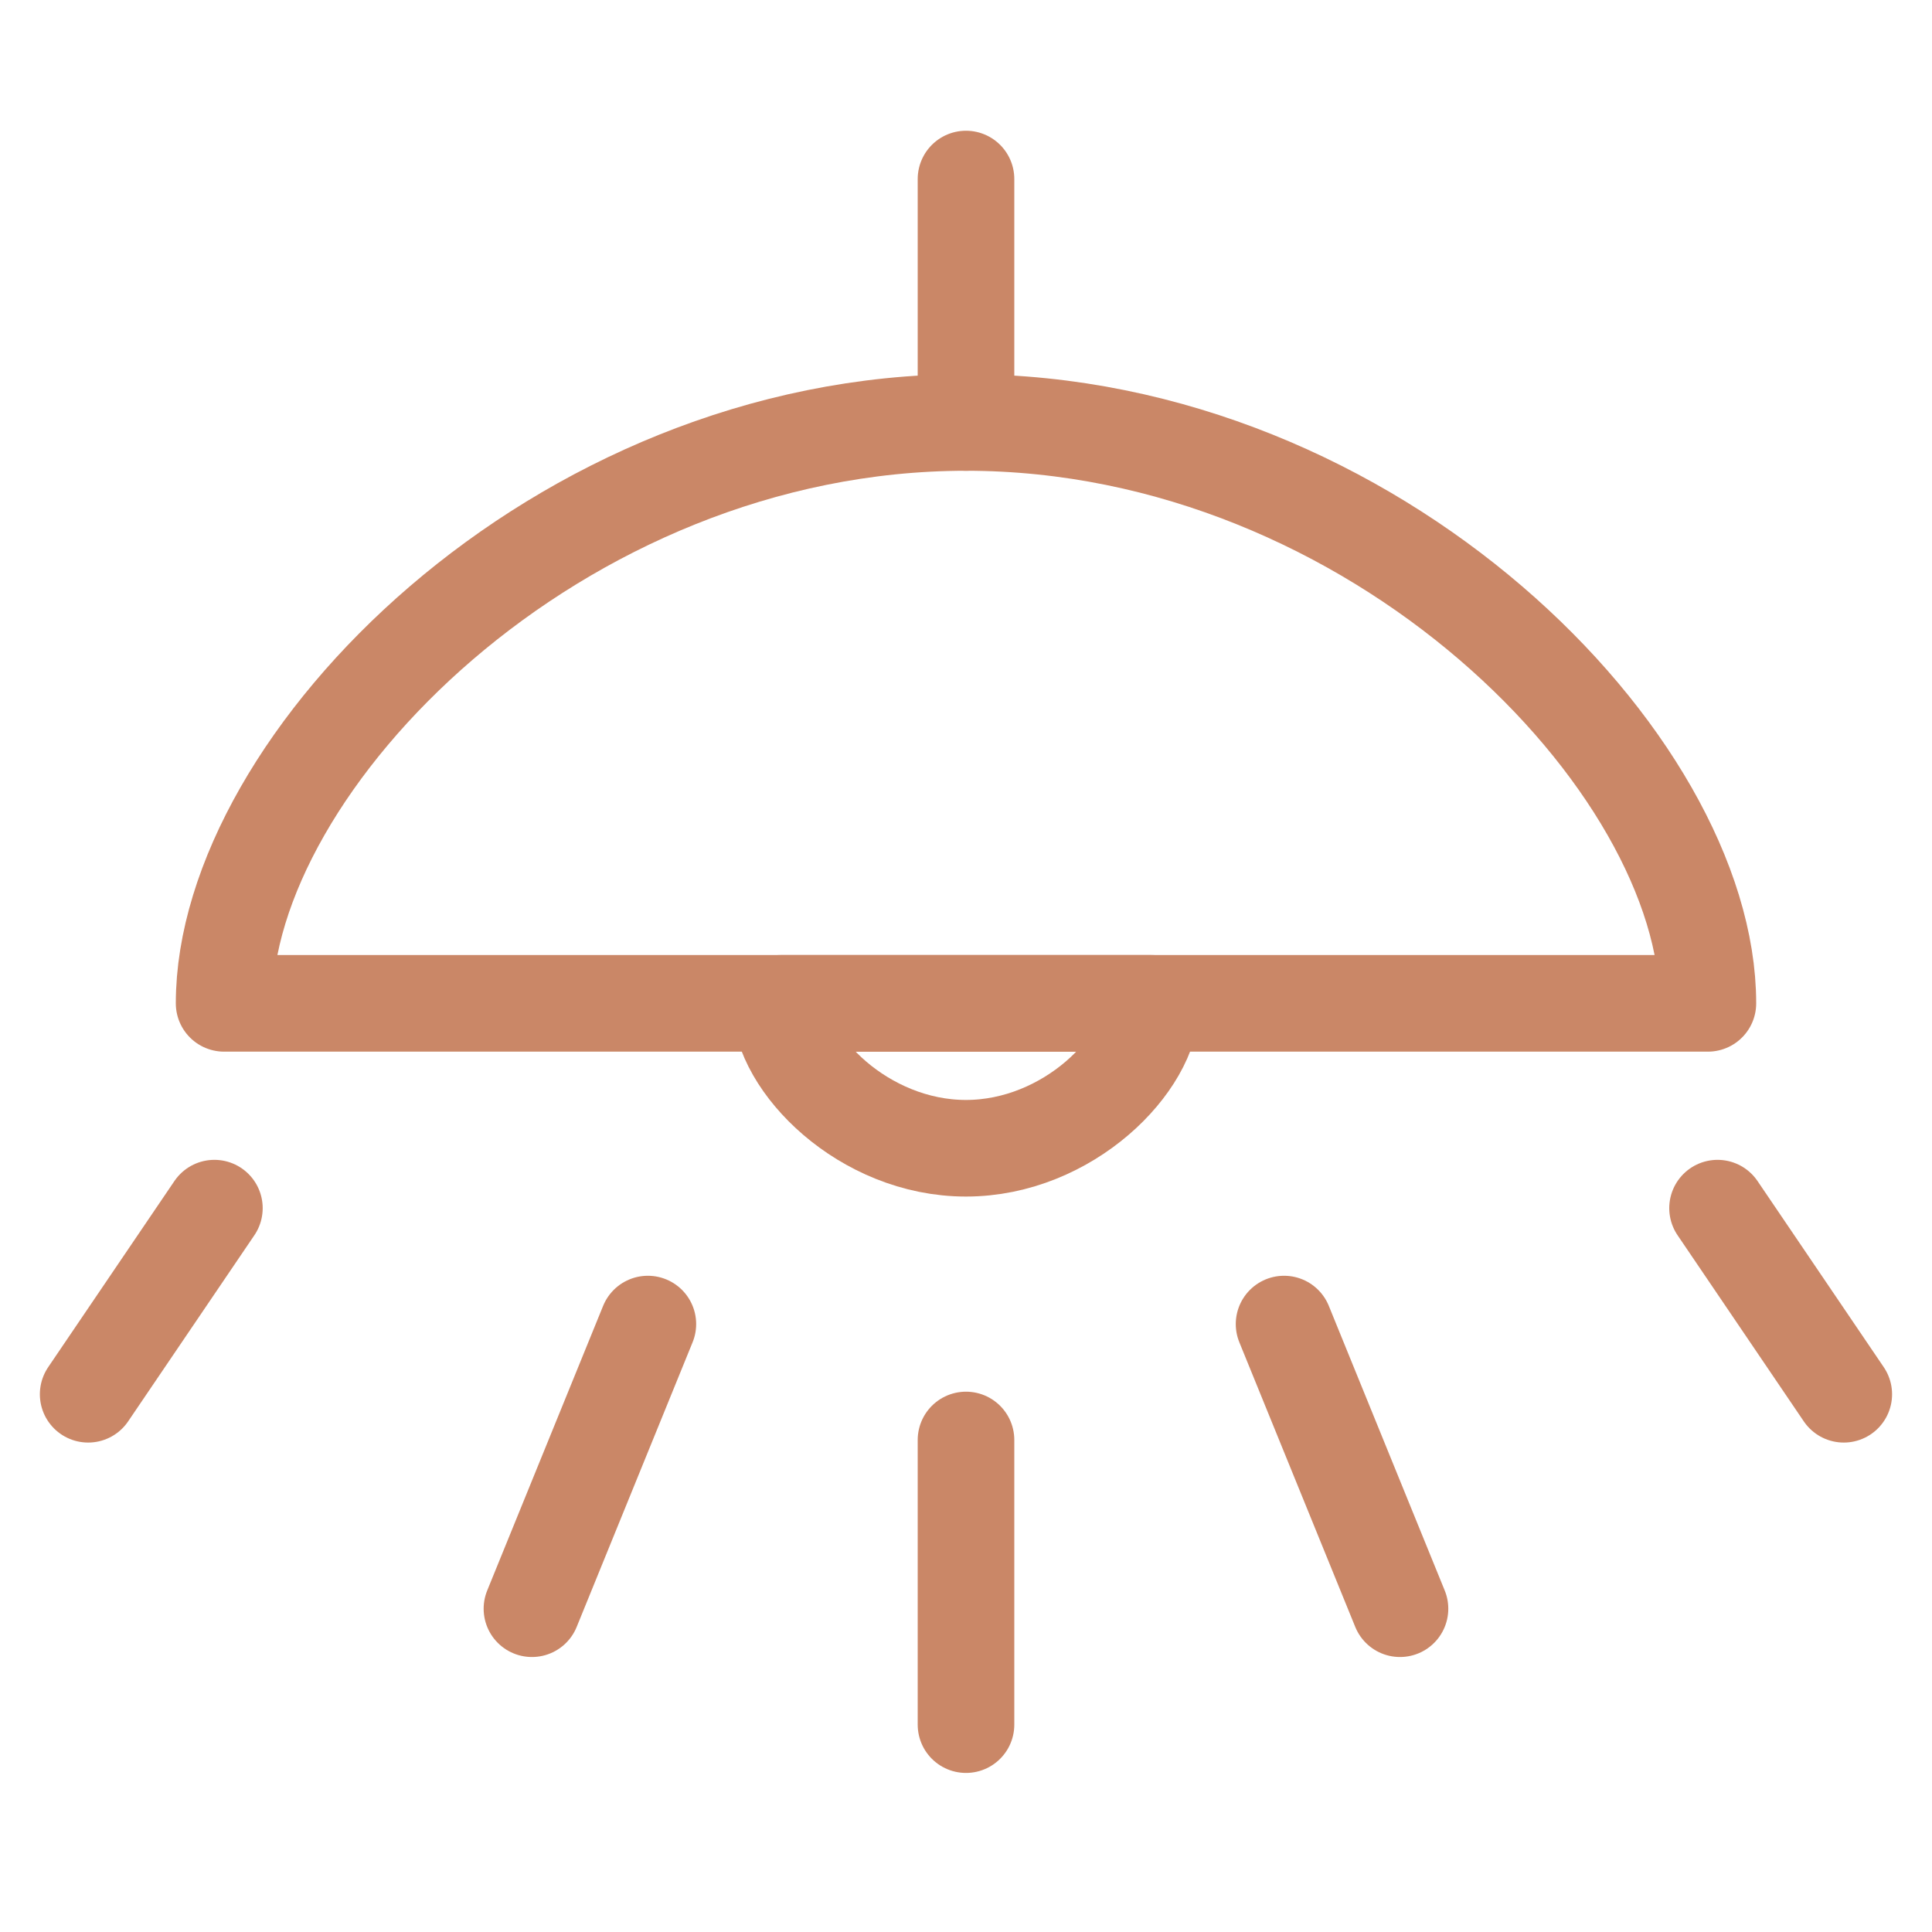
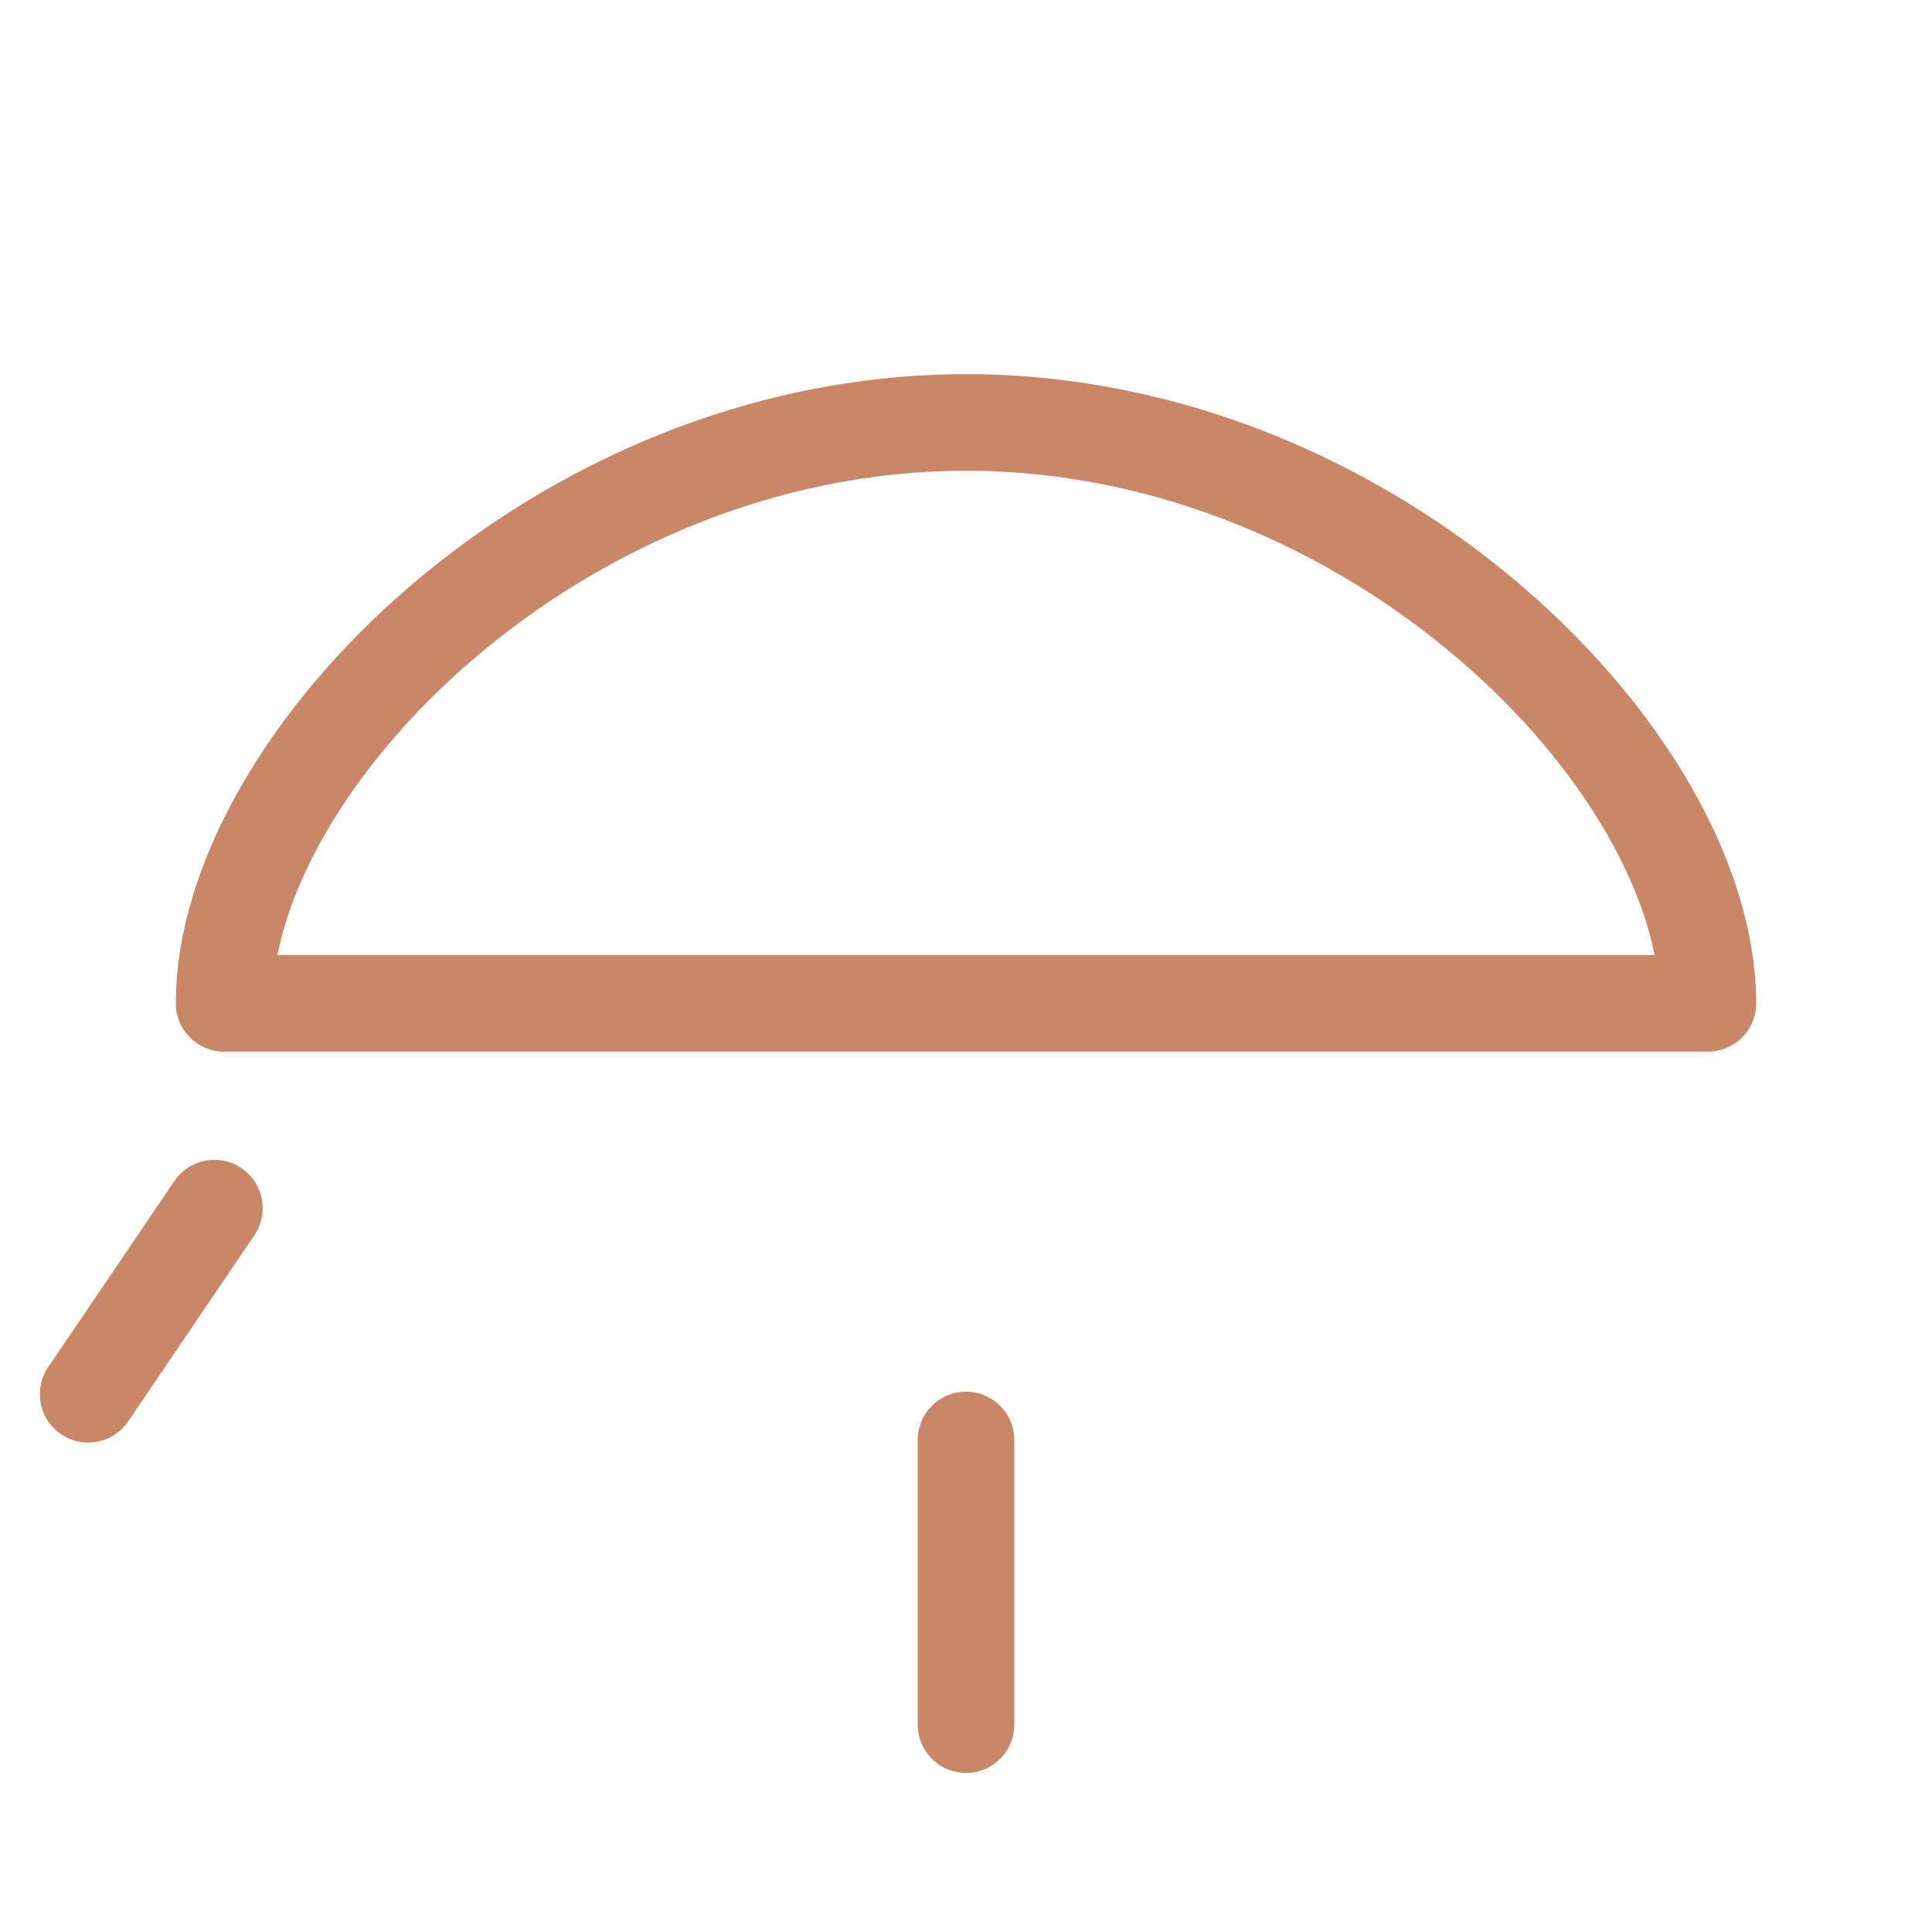
<svg xmlns="http://www.w3.org/2000/svg" fill="none" viewBox="0 0 30 30" height="30" width="30">
  <g clip-path="url(#clip0_673_4711)">
    <path stroke-linejoin="round" stroke-linecap="round" stroke-width="1.5" stroke="#CA8767" d="M15.001 6.56C8.64 6.56 3.48 11.85 3.48 15.58H26.52C26.52 11.85 21.36 6.56 15.001 6.56Z" />
-     <path stroke-linejoin="round" stroke-linecap="round" stroke-width="1.5" stroke="#CA8767" d="M14.999 17.83C16.589 17.83 17.879 16.51 17.879 15.58H12.119C12.119 16.51 13.409 17.83 14.999 17.83Z" />
    <path stroke-linejoin="round" stroke-linecap="round" stroke-width="1.5" stroke="#CA8767" d="M15 22.36V26.78" />
-     <path stroke-linejoin="round" stroke-linecap="round" stroke-width="1.5" stroke="#CA8767" d="M19.939 20.56L21.739 24.98" />
-     <path stroke-linejoin="round" stroke-linecap="round" stroke-width="1.5" stroke="#CA8767" d="M26.67 18.76L28.63 21.65" />
-     <path stroke-linejoin="round" stroke-linecap="round" stroke-width="1.5" stroke="#CA8767" d="M10.06 20.56L8.26 24.98" />
    <path stroke-linejoin="round" stroke-linecap="round" stroke-width="1.5" stroke="#CA8767" d="M3.329 18.76L1.369 21.65" />
-     <path stroke-linejoin="round" stroke-linecap="round" stroke-width="1.5" stroke="#CA8767" d="M15 6.56V2.78" />
  </g>
  <defs>
    <clipPath id="clip0_673_4711">
      <rect fill="white" height="30" width="30" />
    </clipPath>
  </defs>
</svg>